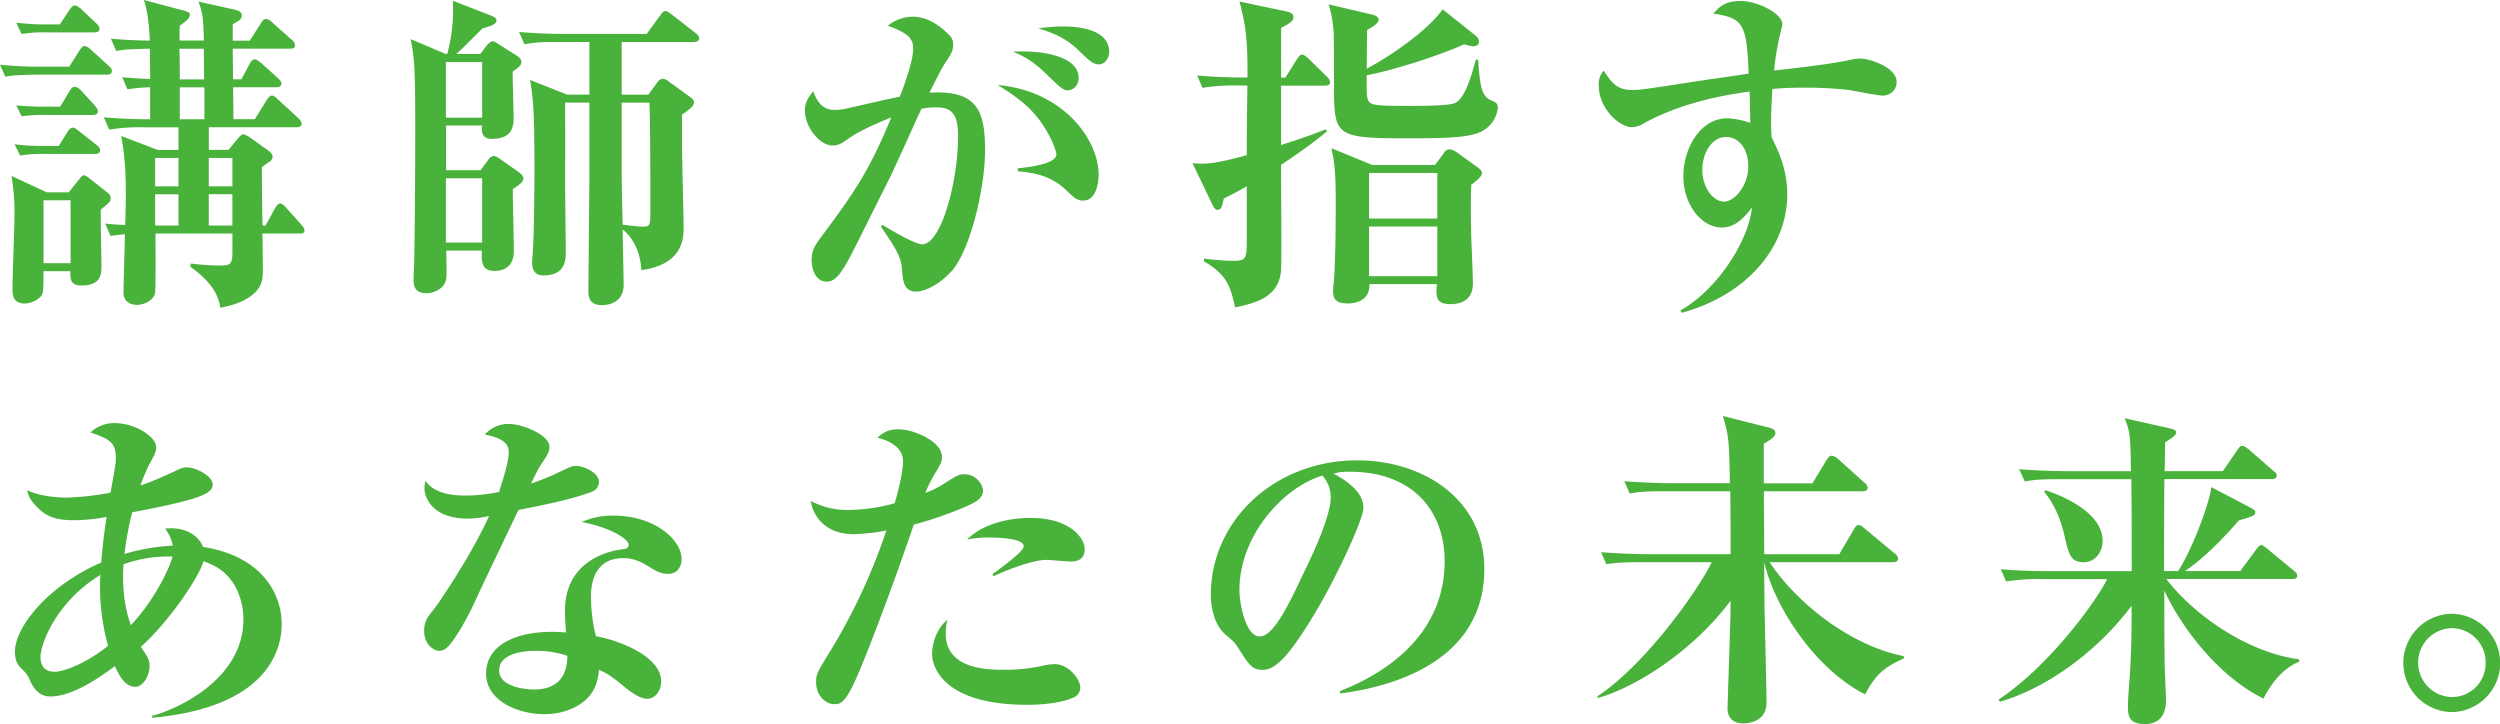
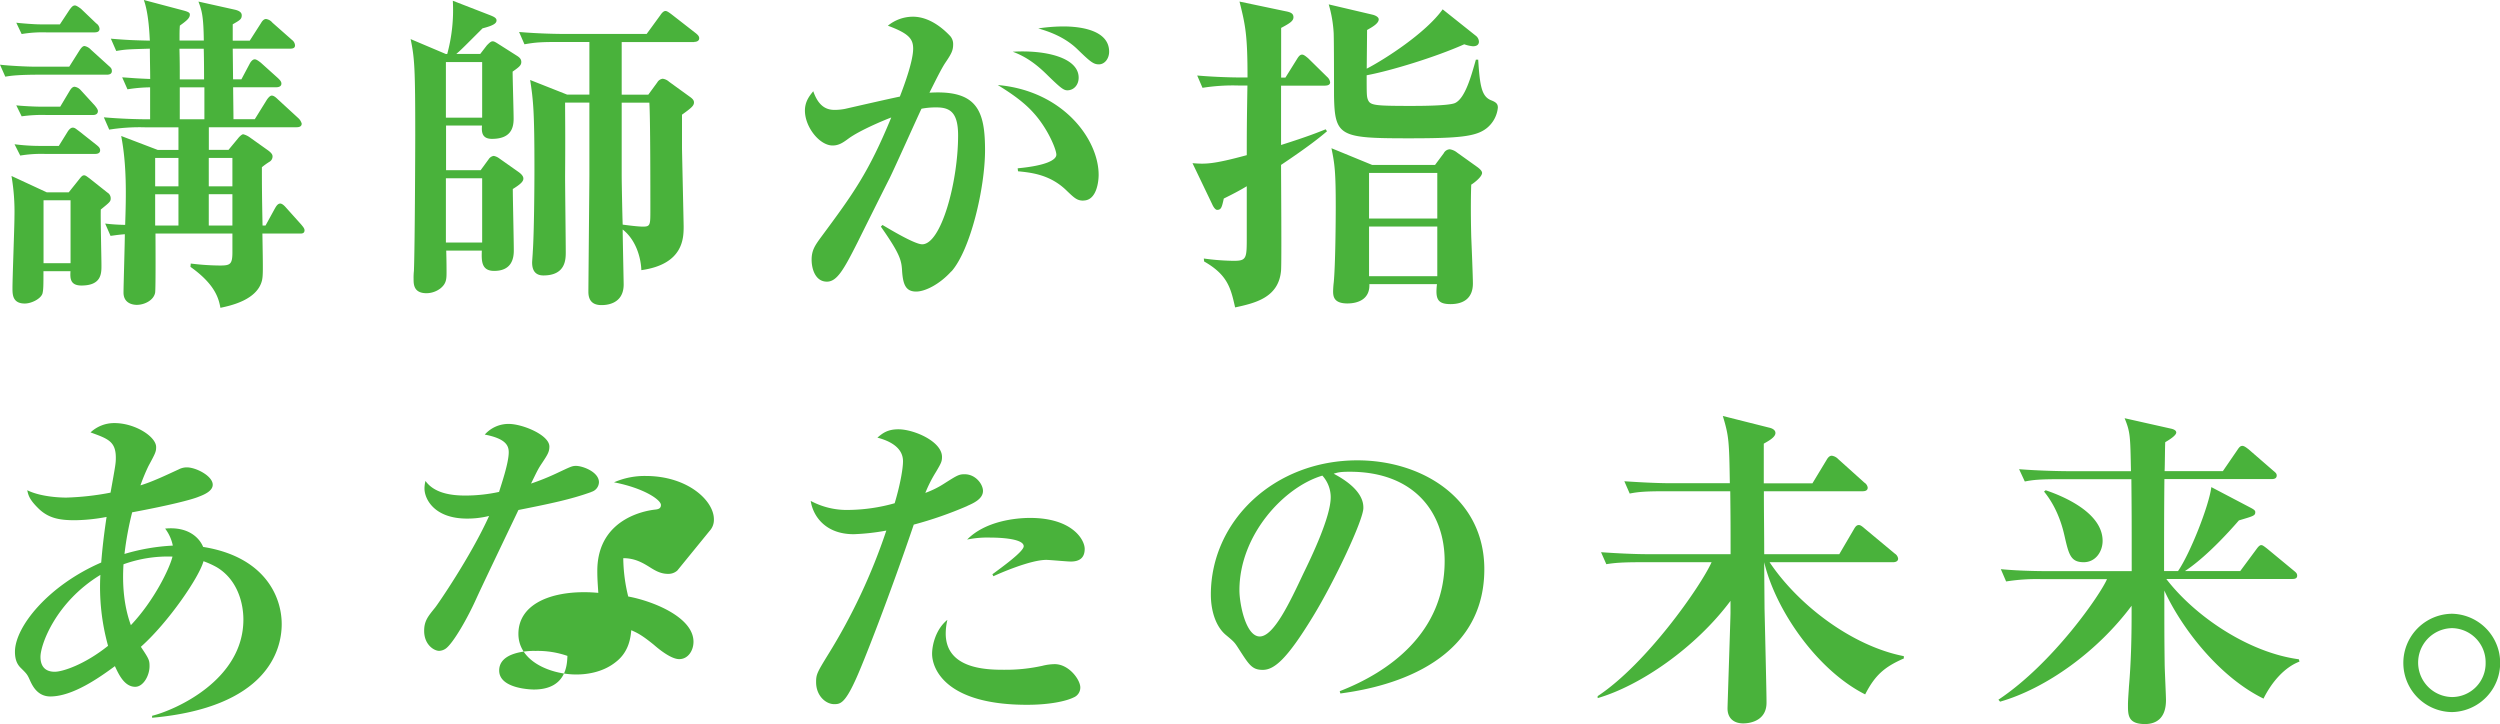
<svg xmlns="http://www.w3.org/2000/svg" width="984" height="284.989" viewBox="0 0 984 284.989">
  <g transform="translate(-0.01 0.01)">
    <path d="M42.056,29.386H16.237c-9.04,0-11.8.39-14.145.78L.01,25.452c3.154.39,10.341.78,13.755.78h13.5l4.065-6.439c.52-.78,1.171-1.691,1.951-1.691a4.62,4.62,0,0,1,2.5,1.431l6.959,6.309c.911.78,1.3,1.171,1.3,2.114,0,1.171-1.041,1.431-1.951,1.431Zm-2.374,53.1c-.13,3.544.26,18.893.26,22.015s0,7.869-7.869,7.869c-4.585,0-4.455-3.024-4.325-5.626H17.115c0,5.105,0,7.349-.39,8.78-.65,2.081-4.325,3.935-6.959,3.935-4.715,0-4.845-3.414-4.845-5.886,0-4.455.78-24.259.78-28.323a82.671,82.671,0,0,0-1.171-16l13.885,6.439h8.65l3.675-4.585c1.041-1.3,1.561-2.114,2.374-2.114.65,0,1.3.65,2.081,1.171l7.089,5.626a2.634,2.634,0,0,1,1.3,2.244c0,1.3-.39,1.561-3.935,4.455ZM37.471,60.571h-19.8a50.414,50.414,0,0,0-9.69.65L5.733,56.767a76.581,76.581,0,0,0,9.43.65h8l3.414-5.5c.39-.65,1.171-1.691,2.081-1.691s1.561.78,2.374,1.3l6.959,5.5c.78.65,1.431,1.171,1.431,2.114,0,1.171-1.041,1.431-1.951,1.431Zm-.39-47.834H18.35a49.456,49.456,0,0,0-9.82.65L6.416,8.932c2.244.26,7.089.65,9.43.65h7.739l3.8-5.756c.78-1.041,1.3-1.691,2.114-1.691.65,0,1.821.911,2.374,1.3l6.016,5.756a2.862,2.862,0,0,1,1.3,2.114c0,1.3-1.171,1.431-2.114,1.431Zm-.52,32.518H18.35a58.632,58.632,0,0,0-9.82.52L6.416,41.451c2.114.26,7.219.52,9.43.52h7.869l3.675-6.146c.39-.65,1.041-1.691,1.984-1.691a4,4,0,0,1,2.374,1.3l5.626,6.146c.39.52,1.171,1.431,1.171,2.114,0,1.171-.911,1.561-1.951,1.561Zm-8.78,33.559H17.147v24.779H27.781Zm90.043,13.1H103.288c.26,14.7.26,16.389-.13,18.34-1.821,7.869-12.585,10.081-16.389,10.894-.65-3.414-1.821-9.04-11.8-16.129l.13-1.3a97.509,97.509,0,0,0,11.414.78c4.065,0,4.975-.39,4.975-5.235V91.919H61.209c0,1.431.13,21.364-.13,23.218-.52,3.024-4.195,4.845-7.219,4.845-.52,0-5.235,0-5.235-4.845,0-2.634.52-19.283.52-22.958-3.154.26-4.455.52-5.626.65l-2.114-4.845a76.794,76.794,0,0,0,7.869.52c.39-11.674.65-23.478-1.561-34.99l14.406,5.5h8.13V50.1h-13.1A76.4,76.4,0,0,0,43,51.011l-2.114-4.845c6.016.52,12.194.78,18.21.78V34.362a60.649,60.649,0,0,0-8.91.78L48.1,30.427c4.065.26,4.585.39,11.024.65,0-3.024-.13-8.78-.13-11.934-8.65.26-9.43.26-13.235.911l-2.114-4.845c5.886.52,9.3.65,15.349.78-.13-1.821-.39-10.633-2.374-16L71.973,4.055c2.5.65,2.764,1.041,2.764,1.691,0,1.431-1.431,2.5-3.935,4.325-.13,1.821-.13,2.5-.13,5.886h9.56c-.13-9.69-.78-11.8-2.114-15.349L92.264,3.762c1.171.26,2.894.78,2.894,2.244,0,1.561-.78,1.951-3.544,3.544v6.439h6.7l4.455-6.959c.52-.911,1.171-1.561,1.951-1.561a3.933,3.933,0,0,1,2.5,1.431l7.739,6.829a2.87,2.87,0,0,1,1.171,2.114c0,1.171-1.041,1.3-1.984,1.3H91.614c0,.26.13,11.414.13,12.064h3.284l3.284-6.178c.26-.52,1.041-1.691,1.951-1.691.78,0,1.821.911,2.374,1.3l6.829,6.146c.78.78,1.3,1.3,1.3,2.114,0,1.171-1.171,1.431-1.951,1.431H91.776c0,1.951.13,10.894.13,12.585h8.39l4.715-7.609c.52-.78,1.3-1.691,1.951-1.691.911,0,1.821.911,2.5,1.561l8,7.349a4.525,4.525,0,0,1,1.3,2.114c0,1.171-1.041,1.431-1.951,1.431h-34.6v8.91h7.739l3.8-4.585c.39-.52,1.431-1.561,1.984-1.561A7.726,7.726,0,0,1,98.247,54l7.349,5.235c1.561,1.171,1.691,1.821,1.691,2.374a2.436,2.436,0,0,1-1.041,1.951,26.717,26.717,0,0,0-3.154,2.244c0,5.235,0,10.894.26,22.958h1.171l3.675-6.7c.39-.65,1.041-1.951,2.114-1.951.78,0,1.691.911,2.244,1.561l6.016,6.7c.39.52,1.3,1.431,1.3,2.244,0,1.431-1.3,1.3-1.951,1.3ZM70.249,62.165h-9.17V73.318h9.17Zm0,14.275h-9.17V88.765h9.17ZM80.2,19.176h-9.56c.13,5.235.13,7.089.13,12.064h9.56c0-1.171,0-8-.13-12.064Zm.26,15.186H70.77V46.946h9.69Zm11.024,27.8h-9.3V73.318h9.3Zm0,14.275h-9.3V88.765h9.3Z" transform="translate(0 0)" fill="#49b23b" />
    <path d="M89.935,74.156c0,3.544.39,20.454.39,24.259,0,3.024-.78,8-7.739,8-5.105,0-4.975-4.065-4.845-8H63.725c.13,3.8.13,7.739.13,8.26,0,2.894,0,4.715-2.5,6.7a9.2,9.2,0,0,1-5.366,1.821c-5.105,0-5.105-3.544-5.105-5.626a24.555,24.555,0,0,1,.13-3.154c.39-9.951.52-49.167.52-53.492,0-26.34-.26-30.274-1.821-37.754L63.6,21.054h.52A66.068,66.068,0,0,0,66.327.08L81.155,5.836c.911.39,2.374.911,2.374,1.951s-.78,1.951-5.5,3.154c-7.869,7.869-8.65,8.65-10.341,10.081h9.43l2.634-3.414c.911-.911,1.561-1.561,2.244-1.561.52,0,1.041.26,2.244,1.041l7.219,4.585c1.041.65,1.821,1.3,1.821,2.5,0,1.3-.78,1.951-3.414,3.8,0,2.764.39,15.739.39,18.6,0,3.675-1.171,7.869-8.52,7.869-4.195,0-4.065-3.024-3.935-5.235H63.66v17.56H77.285L80.44,62.45a2.882,2.882,0,0,1,1.984-1.3,5.248,5.248,0,0,1,2.081.911l7.609,5.365c.911.65,1.984,1.561,1.984,2.634s-.911,2.114-4.065,4.065ZM77.871,24.208H63.6V46.093H77.871V24.208Zm0,45.753H63.6v25.3H77.871Zm83.507-53.622H132.794V37.053h10.471l3.544-4.845a2.906,2.906,0,0,1,2.114-1.431,4.648,4.648,0,0,1,2.5,1.171l8.13,5.886c.91.65,1.691,1.3,1.691,2.244,0,1.3-.91,2.114-4.715,4.845v13.1c0,1.041.65,29.754.65,30.795,0,4.585,0,14.958-16.649,17.3-.13-4.325-1.821-11.674-7.349-16,0,2.5.39,20.844.39,21.625,0,8.13-7.479,8.13-8.78,8.13-4.455,0-5.105-3.024-5.105-5.235,0-1.821.39-43.769.39-45.883V40.175h-9.56c0,5.626.13,12.194,0,28.844,0,4.845.26,25.819.26,30.014,0,2.764,0,9.17-8.78,9.17-3.935,0-4.455-3.024-4.455-5.105,0-.52.26-3.675.26-4.195.52-7.479.65-25.689.65-32.388,0-22.145-.39-26.99-1.691-35.25L111.3,37.021h8.78V16.307H108.665c-7.609,0-9.69.13-14.145.911l-2.114-4.845c7.479.65,15.088.78,18.6.78h31.608L147.98,5.8c.78-1.171,1.431-1.691,2.081-1.691.52,0,1.3.52,2.5,1.431L162,12.892c.78.65,1.3,1.171,1.3,1.951,0,.911-.78,1.431-1.951,1.431Zm-17.69,23.868H132.794V68.921c0,2.764.26,16.129.39,19.283,2.081.26,5.886.78,8,.78,2.894,0,2.894-.65,2.894-6.569C144.078,74.286,144.078,46.223,143.688,40.207Z" transform="translate(111.915 0.203)" fill="#49b23b" />
    <path d="M155.095,102.2c-4.455,4.975-10.211,8-13.885,8-4.065,0-5.105-2.764-5.5-7.609-.26-4.455-.39-6.569-8.39-17.95l.65-.65c2.211,1.3,12.585,7.609,15.609,7.609,7.479,0,14.145-24.519,14.145-42.859,0-9.04-3.154-11.024-8.52-11.024a29.154,29.154,0,0,0-5.886.52c-1.3,2.634-10.5,23.218-12.585,27.413-1.821,3.544-10.894,21.755-12.585,25.169-5.5,10.894-8.13,15.479-12.064,15.479-4.455,0-6.016-4.845-6.016-8.65s1.431-5.756,3.935-9.17c12.324-16.649,18.47-25.039,27.413-46.794-3.154,1.171-12.454,5.105-16.779,8.26-2.114,1.561-3.8,2.764-6.309,2.764-5.105,0-10.894-7.219-10.894-13.755,0-3.8,2.114-6.146,3.284-7.609,2.114,6.146,5.366,7.349,8.39,7.349a21.512,21.512,0,0,0,4.065-.39c4.585-1.041,17.17-3.935,21.625-4.845,1.984-5.105,5.235-14.145,5.235-18.861,0-3.935-1.821-6.016-9.951-9.04a15.662,15.662,0,0,1,9.82-3.544c6.959,0,12.454,5.235,14.7,7.609a4.781,4.781,0,0,1,1.171,3.284c0,2.374-.65,3.675-3.154,7.349-1.561,2.374-3.8,6.959-6.178,11.674,18.893-1.171,21.885,7.219,21.885,22.665,0,14.568-5.626,39.054-13.235,47.7Zm51.9-27.8c-2.5,0-3.544-1.041-6.959-4.325-6.276-5.886-13.365-6.7-18.73-7.219l-.13-1.171c11.154-1.041,15.219-3.284,15.219-5.365s-3.414-10.373-9.04-16.519c-4.325-4.845-10.211-8.52-14.015-10.894,25.559,2.244,39.7,21.234,39.7,35.38,0,2.244-.65,10.081-6.016,10.081Zm-6.276-43.412c-1.431,0-2.634-.911-7.609-5.756-4.715-4.715-8.91-7.609-13.885-9.43,12.715-.78,25.95,2.244,25.95,10.211,0,2.894-1.951,4.975-4.455,4.975ZM213.14,20.773c-2.081,0-3.284-.911-8.39-5.886S193.336,7.8,189.271,6.628a67.96,67.96,0,0,1,9.69-.78c2.764,0,18.21,0,18.21,9.951,0,2.634-1.691,4.975-4.065,4.975Z" transform="translate(219.395 4.549)" fill="#49b23b" />
    <path d="M196.509,33.283h-17.3V56.632c10.764-3.414,14.536-4.975,17.56-6.178l.52.78c-2.634,2.244-7.089,5.886-18.08,13.235,0,6.959.26,37.754,0,41.558-.911,10.764-10.341,12.845-18.08,14.536-1.691-7.349-2.764-12.715-12.194-18.08l-.13-1.171a91.719,91.719,0,0,0,11.8.911c5.105,0,5.105-1.041,5.105-9.56v-19.8c-3.024,1.821-5.626,3.154-9.04,4.845-.78,3.544-1.041,4.455-2.634,4.455-.65,0-1.431-1.041-1.951-2.244L144.35,63.786c4.975.39,7.869.52,21.364-3.154,0-8,0-12.194.26-27.413H162.43a76.4,76.4,0,0,0-14.145.911L146.2,29.284c7.349.65,14.828.78,17.43.78h2.374c0-16.519-.78-20.454-3.154-29.884l18.08,3.8c2.114.39,3.154.911,3.154,2.374s-1.431,2.374-4.845,4.195V30.1h1.691l4.585-7.349c.65-1.041,1.171-1.691,1.984-1.691.65,0,1.431.65,2.374,1.431l7.479,7.349a3.413,3.413,0,0,1,1.171,2.114c0,1.041-1.041,1.3-1.951,1.3Zm63.573,16.779C255.887,53.347,249.189,54,229.678,54c-27.413,0-29.364-.65-29.624-16.909,0-3.935,0-20.844-.13-24.389a49.721,49.721,0,0,0-1.951-11.414l17.3,4.065c1.041.26,2.374.911,2.374,1.821,0,1.691-2.764,3.154-4.585,4.195,0,2.374-.13,13.1-.13,15.219,7.089-3.675,23.218-14.015,29.884-23.348L255.79,13.577a3.118,3.118,0,0,1,1.3,2.374c0,1.041-.65,1.821-2.374,1.821a14.365,14.365,0,0,1-3.414-.78c-11.414,5.105-29.234,10.5-38.4,12.194,0,7.479,0,8.39.52,9.69.911,2.114,2.5,2.374,16.649,2.374,3.544,0,15.349,0,17.69-1.171,3.935-1.951,6.276-10.5,8.13-17.04h.911c.65,10.633,1.431,14.536,5.105,16,1.984.78,2.634,1.431,2.634,2.894a11.866,11.866,0,0,1-4.455,8.13Zm-6.016,22.145c-.13,3.284-.26,9.951,0,20.584.13,3.024.65,15.739.65,18.34,0,6.016-3.935,8.13-8.78,8.13-5.235,0-6.016-2.114-5.365-7.869h-26.6c.26,6.016-4.585,7.609-8.65,7.609-5.105,0-5.626-2.5-5.626-4.715a35.341,35.341,0,0,1,.26-3.675c.65-6.829.78-24.519.78-29.494,0-13.885-.39-16.909-1.691-23.218l16,6.569h24.779l3.414-4.585a2.826,2.826,0,0,1,2.374-1.561,6.034,6.034,0,0,1,2.894,1.3l7.869,5.626c.911.65,1.951,1.561,1.951,2.374,0,1.431-2.764,3.675-4.195,4.585ZM240.7,67.623h-26.86v17.95H240.7Zm0,21.1h-26.86V108.27H240.7V88.727Z" transform="translate(325.027 0.428)" fill="#49b23b" />
-     <path d="M305.61,37.376c-2.244,0-11.8-1.951-13.755-2.244a148.9,148.9,0,0,0-16.909-.911c-6.406,0-10.341.26-13.1.52-.52,9.04-.65,14.568-.26,19.023,1.951,4.065,6.146,11.934,6.146,22.405,0,21.234-16.389,39.867-41.558,46.664l-.52-.911c14.406-8.13,26.73-26.99,28.193-40.518-2.374,3.024-6.146,7.869-11.8,7.869-8.26,0-15.218-9.17-15.218-20.194s6.7-22.8,17.3-22.8a30.715,30.715,0,0,1,9.04,1.821c0-.65-.13-8.26-.26-12.324-6.829.911-25.429,3.544-41.558,12.454a10.15,10.15,0,0,1-4.715,1.561c-4.845,0-13.1-7.089-13.1-16.519a7.766,7.766,0,0,1,1.951-5.756c3.284,5.105,5.5,7.609,11.154,7.609,2.894,0,3.414,0,26.21-3.544,2.634-.39,16.519-2.374,19.674-2.894-.78-19.153-1.821-21.885-13.885-23.608,2.244-2.5,4.325-4.975,10.764-4.975s16.389,4.845,16.389,9.17c0,.65-.91,3.935-1.171,5.235a103.13,103.13,0,0,0-2.081,12.975c8.13-.911,23.185-2.634,29.884-4.195a20.547,20.547,0,0,1,4.195-.52c3.154,0,14.145,3.284,14.145,9.17a5.25,5.25,0,0,1-5.105,5.365ZM243.6,53.635c-5.5,0-9.3,6.178-9.3,12.975s4.195,12.454,8.52,12.454,9.56-6.439,9.56-13.885C252.378,58.48,248.833,53.635,243.6,53.635Z" transform="translate(435.749 0.27)" fill="#49b23b" />
    <path d="M55.8,167.192v-.78c9.04-2.244,35.933-14.015,35.933-37.884,0-6.569-2.374-15.739-10.471-20.584a33.861,33.861,0,0,0-5.235-2.374c-1.691,6.309-13.885,24.128-24.649,33.689,3.154,4.715,3.414,5.235,3.414,7.609,0,3.8-2.5,8.13-5.626,8.13-4.195,0-6.439-4.715-8-8.13C35.281,151.193,24.648,158.8,15.738,158.8c-5.105,0-7.089-4.325-8-6.309-1.041-2.374-1.3-2.634-3.675-4.975-1.171-1.171-2.244-2.894-2.244-6.309,0-9.82,13.1-26.08,33.949-35.12.26-2.894.65-8.26,2.114-17.95a70.936,70.936,0,0,1-12.454,1.3c-6.146,0-10.633-.78-14.7-4.975-3.284-3.284-3.675-4.975-4.065-6.829,5.886,2.894,14.536,2.894,15.349,2.894a106.685,106.685,0,0,0,17.43-1.951c1.951-10.894,2.081-11.544,2.081-13.755,0-6.439-3.154-7.479-9.951-9.951A13.587,13.587,0,0,1,41,51.2c8.13,0,16.389,5.366,16.389,9.43,0,1.821-.26,2.374-3.024,7.479a74.8,74.8,0,0,0-3.154,7.609C55.93,74.288,61.426,71.654,66.3,69.41a6.956,6.956,0,0,1,3.154-.78c3.675,0,10.211,3.414,10.211,6.829,0,2.5-3.414,3.935-5.5,4.715-2.764,1.171-11.544,3.414-26.21,6.146a125.726,125.726,0,0,0-3.024,16.389,79.984,79.984,0,0,1,19.023-3.284,16.31,16.31,0,0,0-3.024-6.7c9.43-.911,13.625,3.935,14.958,7.219,23.868,3.8,30.925,19.153,30.925,30.4,0,10.373-5.886,32.778-50.988,36.843ZM35.476,110.936c-17.69,10.764-23.608,27.543-23.608,32.258,0,1.821.39,5.886,5.626,5.886,3.024,0,11.674-2.764,20.974-10.211a86.4,86.4,0,0,1-3.024-27.933Zm9.073-4.195c-.52,8.13.13,16.389,2.894,24,9.17-9.69,15.219-22.275,16.389-26.99a51.311,51.311,0,0,0-19.283,3.024Z" transform="translate(4.076 115.316)" fill="#49b23b" />
-     <path d="M117.167,78.095c-8,2.894-16.129,4.585-28.714,7.089C87.413,87.428,76,111.133,72.064,119.653c-3.675,8.26-9.3,17.95-12.194,20.064a4.832,4.832,0,0,1-2.634.91c-1.951,0-5.886-2.374-5.886-7.869,0-3.935,1.561-5.756,4.325-9.17.78-.911,14.015-20.064,21.234-36.063a35.37,35.37,0,0,1-8.65,1.041c-13.1,0-16.779-7.869-16.779-11.8a12.254,12.254,0,0,1,.39-3.024c3.8,5.366,11.544,5.756,15.869,5.756a63.189,63.189,0,0,0,13.1-1.431c.78-2.634,3.8-11.284,3.8-15.609,0-2.634-1.171-5.365-9.43-6.959a12.475,12.475,0,0,1,9.43-4.195c5.365,0,16,4.325,16,8.91,0,2.114-.78,3.284-2.764,6.309-1.691,2.5-1.951,3.154-4.455,8.26a93.087,93.087,0,0,0,9.82-3.935c5.626-2.634,6.276-3.024,7.869-3.024,2.634,0,9.04,2.374,9.04,6.439a4.077,4.077,0,0,1-3.024,3.8Zm33.819,30.925a5.232,5.232,0,0,1-3.675,1.3c-2.764,0-4.845-1.171-6.959-2.5-2.894-1.821-6.016-3.675-10.633-3.675C117,104.142,117,116.6,117,119.751a65.281,65.281,0,0,0,1.951,15.088c9.3,1.691,25.689,8,25.689,17.82,0,3.414-2.081,6.829-5.626,6.829-3.154,0-7.869-3.8-9.951-5.626-4.845-3.935-6.569-4.715-8.91-5.756-.26,2.634-.78,8.39-6.016,12.454-5.5,4.455-12.324,4.975-15.609,4.975-9.82,0-22.8-4.975-22.8-16s11.414-16.389,25.819-16.389c2.5,0,4.065.13,5.626.26-.26-4.195-.39-5.626-.39-8.65,0-22.015,21.755-24,22.8-24.128,1.171-.13,2.244-.39,2.244-1.821,0-1.951-6.439-6.569-18.47-8.91a30.082,30.082,0,0,1,12.454-2.5c16.519,0,26.86,9.69,26.86,17.04a6.375,6.375,0,0,1-1.691,4.585ZM94.892,140.627c-2.764,0-14.015.39-14.015,7.739s13.235,7.479,13.625,7.479c12.845,0,13.1-9.82,13.235-13.235a35.689,35.689,0,0,0-12.845-1.951Z" transform="translate(115.608 115.541)" fill="#49b23b" />
+     <path d="M117.167,78.095c-8,2.894-16.129,4.585-28.714,7.089C87.413,87.428,76,111.133,72.064,119.653c-3.675,8.26-9.3,17.95-12.194,20.064a4.832,4.832,0,0,1-2.634.91c-1.951,0-5.886-2.374-5.886-7.869,0-3.935,1.561-5.756,4.325-9.17.78-.911,14.015-20.064,21.234-36.063a35.37,35.37,0,0,1-8.65,1.041c-13.1,0-16.779-7.869-16.779-11.8a12.254,12.254,0,0,1,.39-3.024c3.8,5.366,11.544,5.756,15.869,5.756a63.189,63.189,0,0,0,13.1-1.431c.78-2.634,3.8-11.284,3.8-15.609,0-2.634-1.171-5.365-9.43-6.959a12.475,12.475,0,0,1,9.43-4.195c5.365,0,16,4.325,16,8.91,0,2.114-.78,3.284-2.764,6.309-1.691,2.5-1.951,3.154-4.455,8.26a93.087,93.087,0,0,0,9.82-3.935c5.626-2.634,6.276-3.024,7.869-3.024,2.634,0,9.04,2.374,9.04,6.439a4.077,4.077,0,0,1-3.024,3.8Zm33.819,30.925a5.232,5.232,0,0,1-3.675,1.3c-2.764,0-4.845-1.171-6.959-2.5-2.894-1.821-6.016-3.675-10.633-3.675a65.281,65.281,0,0,0,1.951,15.088c9.3,1.691,25.689,8,25.689,17.82,0,3.414-2.081,6.829-5.626,6.829-3.154,0-7.869-3.8-9.951-5.626-4.845-3.935-6.569-4.715-8.91-5.756-.26,2.634-.78,8.39-6.016,12.454-5.5,4.455-12.324,4.975-15.609,4.975-9.82,0-22.8-4.975-22.8-16s11.414-16.389,25.819-16.389c2.5,0,4.065.13,5.626.26-.26-4.195-.39-5.626-.39-8.65,0-22.015,21.755-24,22.8-24.128,1.171-.13,2.244-.39,2.244-1.821,0-1.951-6.439-6.569-18.47-8.91a30.082,30.082,0,0,1,12.454-2.5c16.519,0,26.86,9.69,26.86,17.04a6.375,6.375,0,0,1-1.691,4.585ZM94.892,140.627c-2.764,0-14.015.39-14.015,7.739s13.235,7.479,13.625,7.479c12.845,0,13.1-9.82,13.235-13.235a35.689,35.689,0,0,0-12.845-1.951Z" transform="translate(115.608 115.541)" fill="#49b23b" />
    <path d="M159.794,82.127a150.432,150.432,0,0,1-21.1,7.349c-9.3,27.413-20.064,55.183-23.218,61.752-4.065,8.78-5.886,8.91-8.13,8.91-3.154,0-7.089-3.154-7.089-8.65,0-3.024.39-3.8,4.585-10.633a231.853,231.853,0,0,0,23.055-49.037,85.853,85.853,0,0,1-12.845,1.431c-11.544,0-16.129-7.609-16.909-13.1a30.121,30.121,0,0,0,15.088,3.544,69.067,69.067,0,0,0,17.95-2.634c2.244-7.479,3.284-13.755,3.284-16.519,0-5.626-5.626-8.13-10.081-9.3,1.984-1.691,3.935-3.284,8.26-3.284,6.016,0,17.17,4.715,17.17,10.894,0,1.821-.39,2.5-2.374,5.886a52.061,52.061,0,0,0-4.195,8.26,36.161,36.161,0,0,0,7.219-3.544c5.366-3.414,6.016-3.8,8.26-3.8,4.325,0,7.219,3.935,7.219,6.569,0,3.154-3.8,4.845-6.178,5.886ZM201.613,157.5c-2.894,1.431-9.3,2.894-18.34,2.894-32.128,0-37.363-14.275-37.363-20.064,0-3.414,1.431-9.69,6.016-13.365a23.873,23.873,0,0,0-.65,5.366c0,14.275,16.779,14.275,23.218,14.275a66.505,66.505,0,0,0,14.828-1.561,20.79,20.79,0,0,1,4.845-.65c5.626,0,10.081,6.146,10.081,9.17A4.186,4.186,0,0,1,201.613,157.5Zm-1.171-53.492c-1.431,0-8.26-.65-9.56-.65-6.439,0-18.861,5.5-20.844,6.439l-.39-.78c3.544-2.634,12.324-8.91,12.324-11.024,0-3.414-11.934-3.414-13.1-3.414a39.465,39.465,0,0,0-9.17.78c7.219-7.349,19.283-8.52,24.779-8.52,16.519,0,21.495,8.52,21.495,12.194s-2.211,4.975-5.5,4.975Z" transform="translate(220.971 117.004)" fill="#49b23b" />
    <path d="M197.559,147.476l-.26-.91c19.283-7.479,41.3-22.925,41.3-51.249,0-19.023-11.934-35.12-37.363-35.12-3.675,0-4.715.26-6.309.78,11.674,6.146,11.674,11.8,11.674,13.5,0,4.715-11.414,28.974-19.934,42.859-10.081,16.519-15.088,20.844-19.673,20.844-4.195,0-5.365-1.951-9.43-8.26-1.691-2.634-1.821-2.764-5.105-5.5-4.065-3.414-5.886-9.69-5.886-15.869,0-28.974,24.909-52.842,57.687-52.842,25.3,0,49.948,14.828,49.948,42.859,0,40.908-46.143,47.444-56.647,48.907Zm-7.089-85.75c-15.088,4.455-32.648,23.348-32.648,45.1,0,5.366,2.5,18.21,8,18.21s11.8-13.365,17.17-24.779c3.154-6.439,10.763-22.275,10.763-30.014a12.726,12.726,0,0,0-3.284-8.52Z" transform="translate(330.026 125.471)" fill="#49b23b" />
    <path d="M288.473,104.775l5.756-9.82c.65-1.171,1.171-1.691,1.951-1.691.52,0,1.041.26,2.374,1.431l11.8,9.82a2.8,2.8,0,0,1,1.3,1.951c0,1.171-1.171,1.431-1.951,1.431H261.06c11.414,17.04,32.648,33.038,52.842,36.973v.91c-7.479,3.284-11.284,6.439-15.219,14.145-18.763-9.43-35.25-33.038-39.737-52.029,0,3.024.13,17.82.13,18.34.78,33.169.78,35.38.78,36.973,0,6.829-6.016,8.13-9.17,8.13-3.8,0-6.178-2.114-6.178-5.886,0-1.041,1.171-35.933,1.171-37.624v-4.715c-13.885,18.6-35.64,33.429-52.289,38.274v-.78c19.413-12.845,40.648-43.379,44.843-52.712H210.95c-8,0-10.894.26-14.145.78l-2.081-4.715c5.5.39,12.845.78,18.6.78h32.388c0-11.8,0-13.1-.13-24.779H220.152c-8,0-10.894.26-14.145.911l-2.114-4.845c5.626.39,12.975.78,18.6.78h22.925c-.26-16.779-.39-18.6-2.764-26.47l18.21,4.585c.65.13,2.5.65,2.5,2.114,0,1.691-2.764,3.154-4.585,4.195V76.842h19.153l5.626-9.3c.52-.911,1.171-1.561,1.984-1.561a4.276,4.276,0,0,1,2.5,1.3l10.341,9.3a2.8,2.8,0,0,1,1.3,1.951c0,1.171-1.041,1.431-1.951,1.431H258.816c0,8.13.13,16.649.13,24.779H288.44Z" transform="translate(435.456 113.379)" fill="#49b23b" />
    <path d="M346.381,161.042c-17.56-8.52-32.388-27.8-39.184-42.6,0,14.145,0,18.893.13,28.583,0,2.374.52,12.585.52,14.536,0,7.609-4.325,9.43-8.26,9.43-6.7,0-6.7-3.544-6.7-7.479,0-2.114.26-4.975.39-7.349.78-8.91,1.041-18.47,1.041-28.453v-3.284c-13.365,17.95-33.559,32.518-51.769,37.754l-.65-.78c21.495-14.275,40.258-41.558,42.729-47.444H259.07a76.4,76.4,0,0,0-14.145.911l-2.081-4.845c7.869.78,17.17.78,18.6.78h32.908c0-20.454,0-22.665-.13-36.193h-27.8c-8.13,0-10.894.26-14.145.911l-2.244-4.845c8,.65,17.3.78,18.73.78h25.3c-.26-13.885-.26-15.349-2.5-20.844l18.08,4.065c.65.13,2.244.52,2.244,1.561,0,1.171-2.764,2.894-4.325,3.8-.13,1.561-.13,9.3-.26,11.414h22.925l5.756-8.39c.911-1.431,1.431-1.561,1.951-1.561.78,0,1.821.911,2.374,1.3l9.82,8.52c.78.65,1.3,1.041,1.3,1.821,0,1.3-1.171,1.431-2.114,1.431H307.229c-.13,12.064-.13,24.128-.13,36.193h5.5c4.715-6.829,12.194-25.689,13.1-33.038l15.739,8.26c.911.52,1.561.911,1.561,1.561,0,1.431-.65,1.561-6.439,3.284-11.284,12.975-18.6,18.21-21.234,19.934h21.755l6.309-8.52c.39-.52,1.171-1.691,1.951-1.691.52,0,1.041.39,2.374,1.431l10.471,8.65c.78.65,1.3,1.041,1.3,1.951,0,1.171-1.041,1.3-1.951,1.3H307.977c11.284,14.7,32.388,28.974,52.159,31.608l.26.91c-5.886,2.244-10.894,8-14.145,14.536Zm-70.922-53.753c-5.235,0-5.886-3.154-7.609-10.633-.52-2.244-2.374-10.341-8-17.17l.65-.52c4.585,1.561,22.405,8,22.405,19.934,0,4.065-2.634,8.39-7.479,8.39Z" transform="translate(544.692 113.987)" fill="#49b23b" />
    <path d="M309.973,112.977a19.351,19.351,0,0,1,0-38.7,19.354,19.354,0,0,1,0,38.7Zm0-33.038a13.562,13.562,0,0,0,0,27.12,13.244,13.244,0,0,0,13.235-13.5A13.439,13.439,0,0,0,309.973,79.938Z" transform="translate(655.144 167.287)" fill="#49b23b" />
  </g>
</svg>